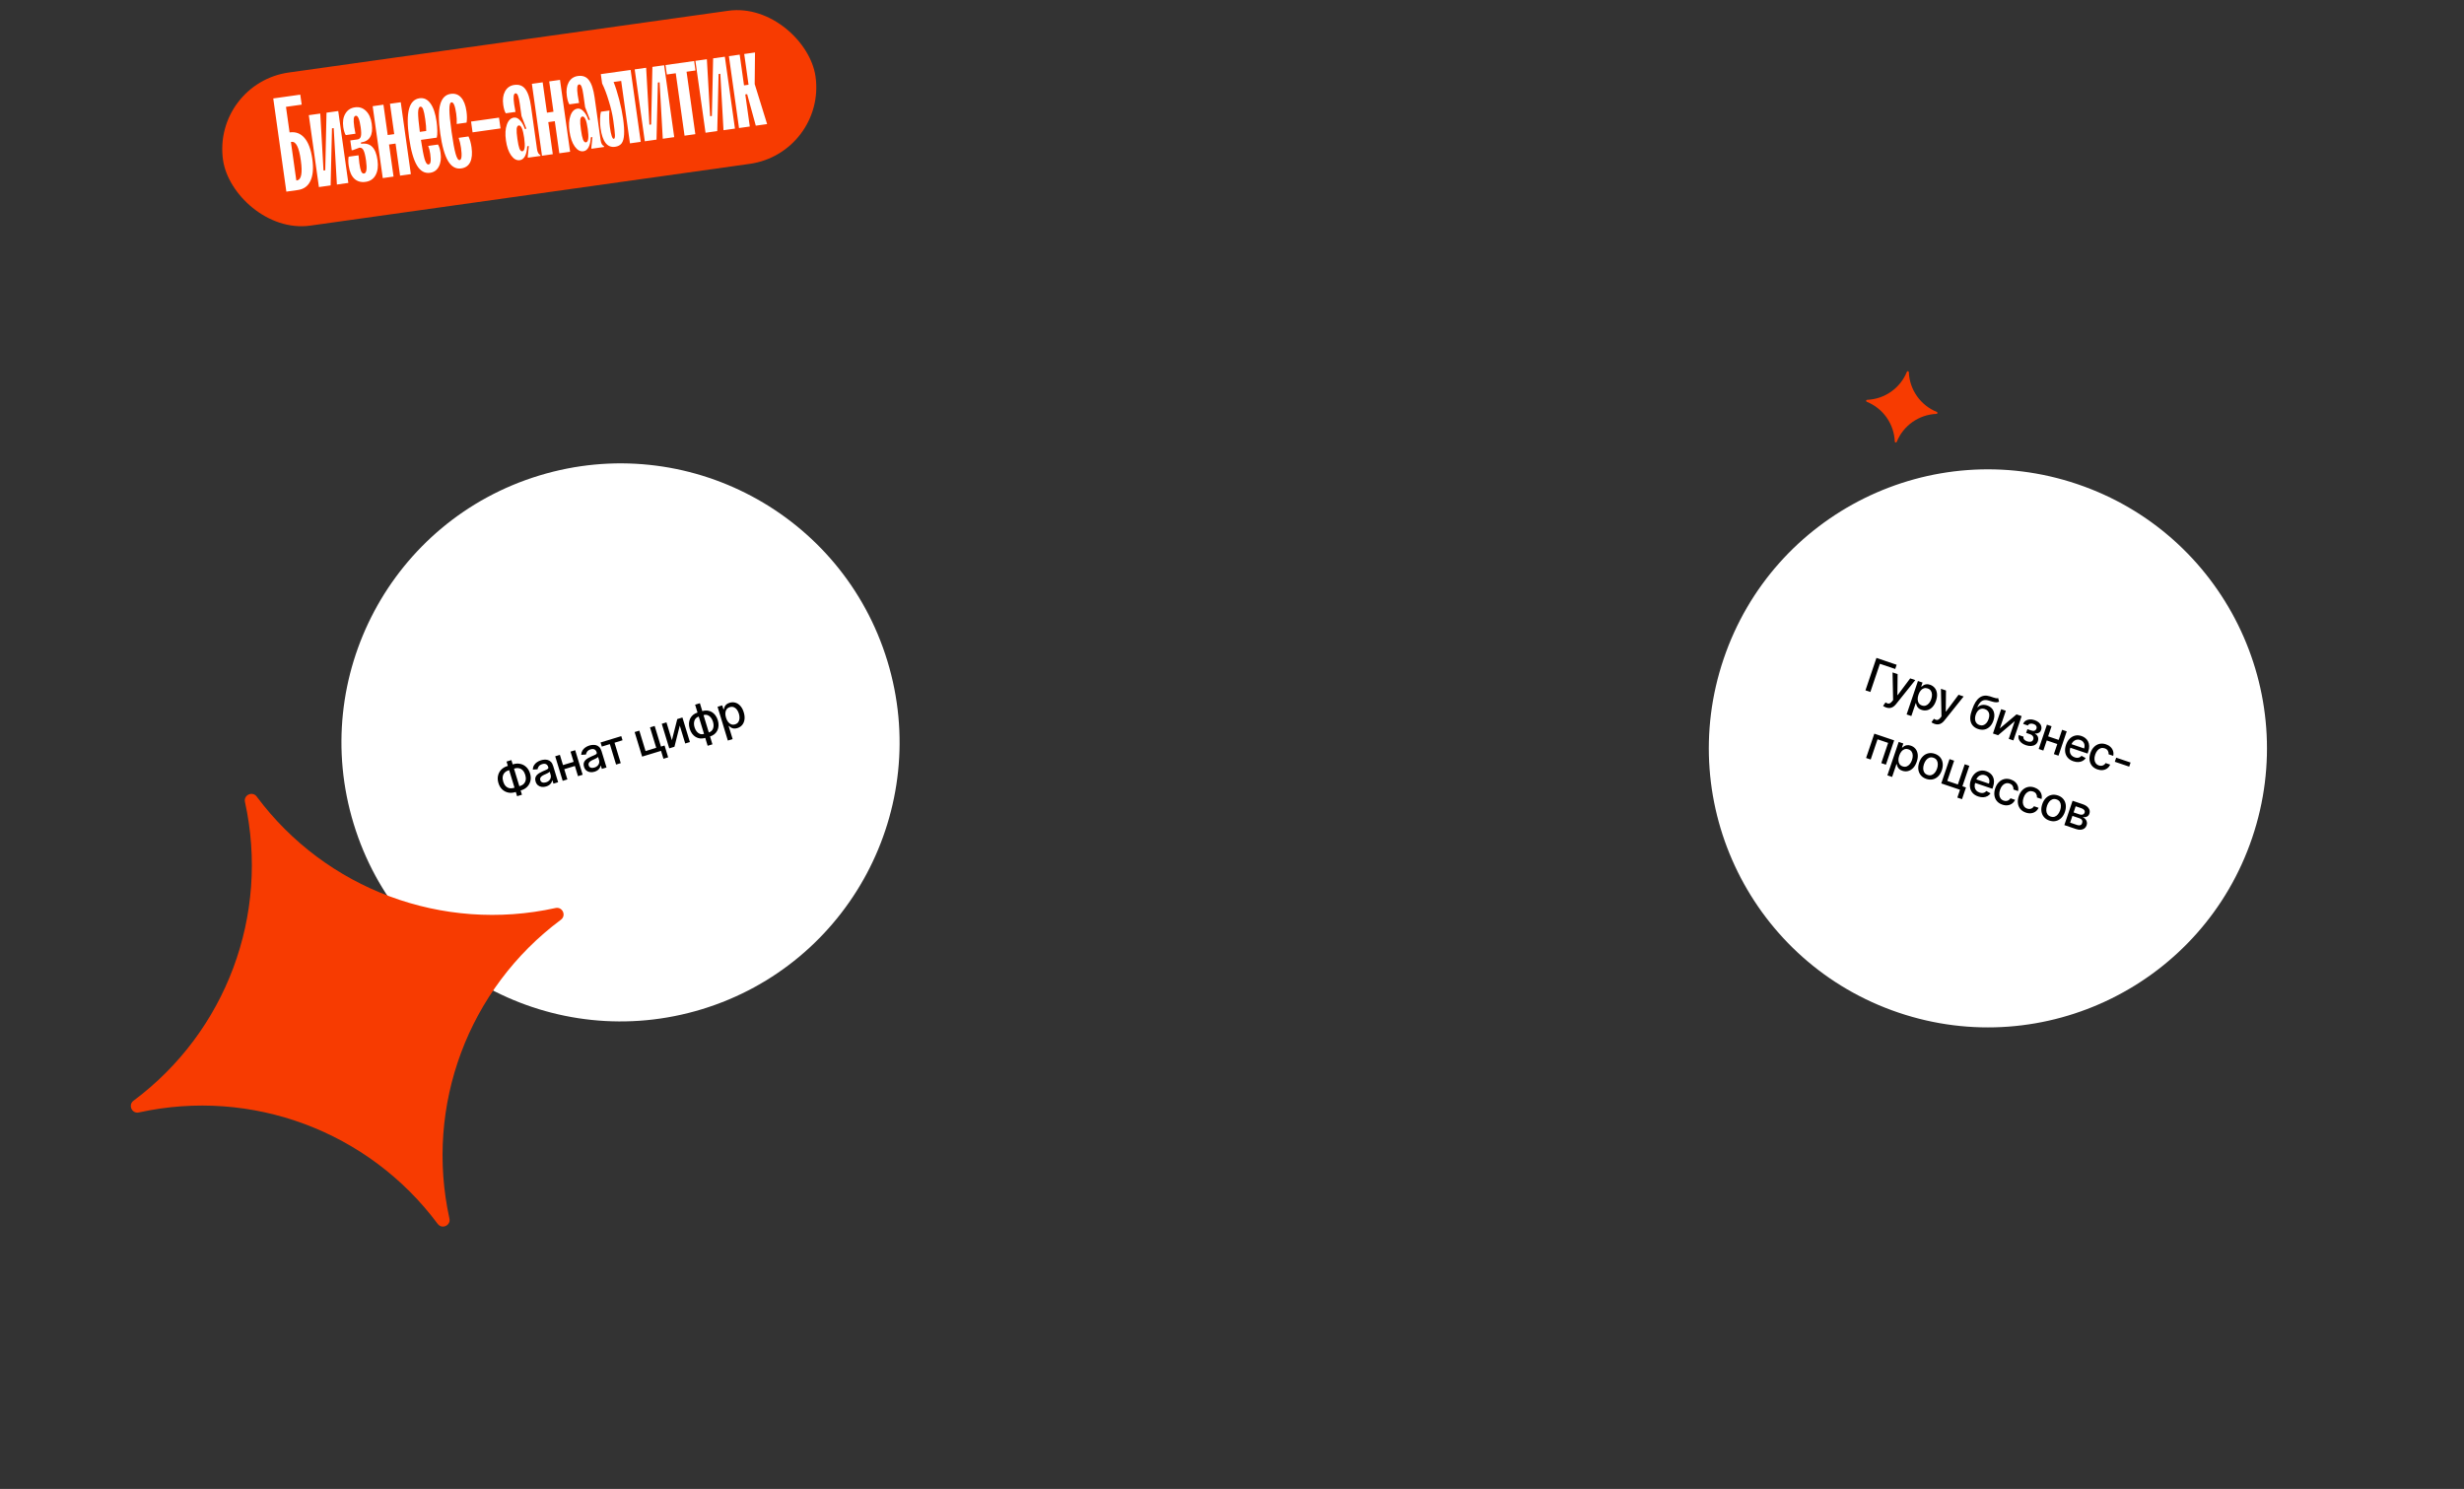
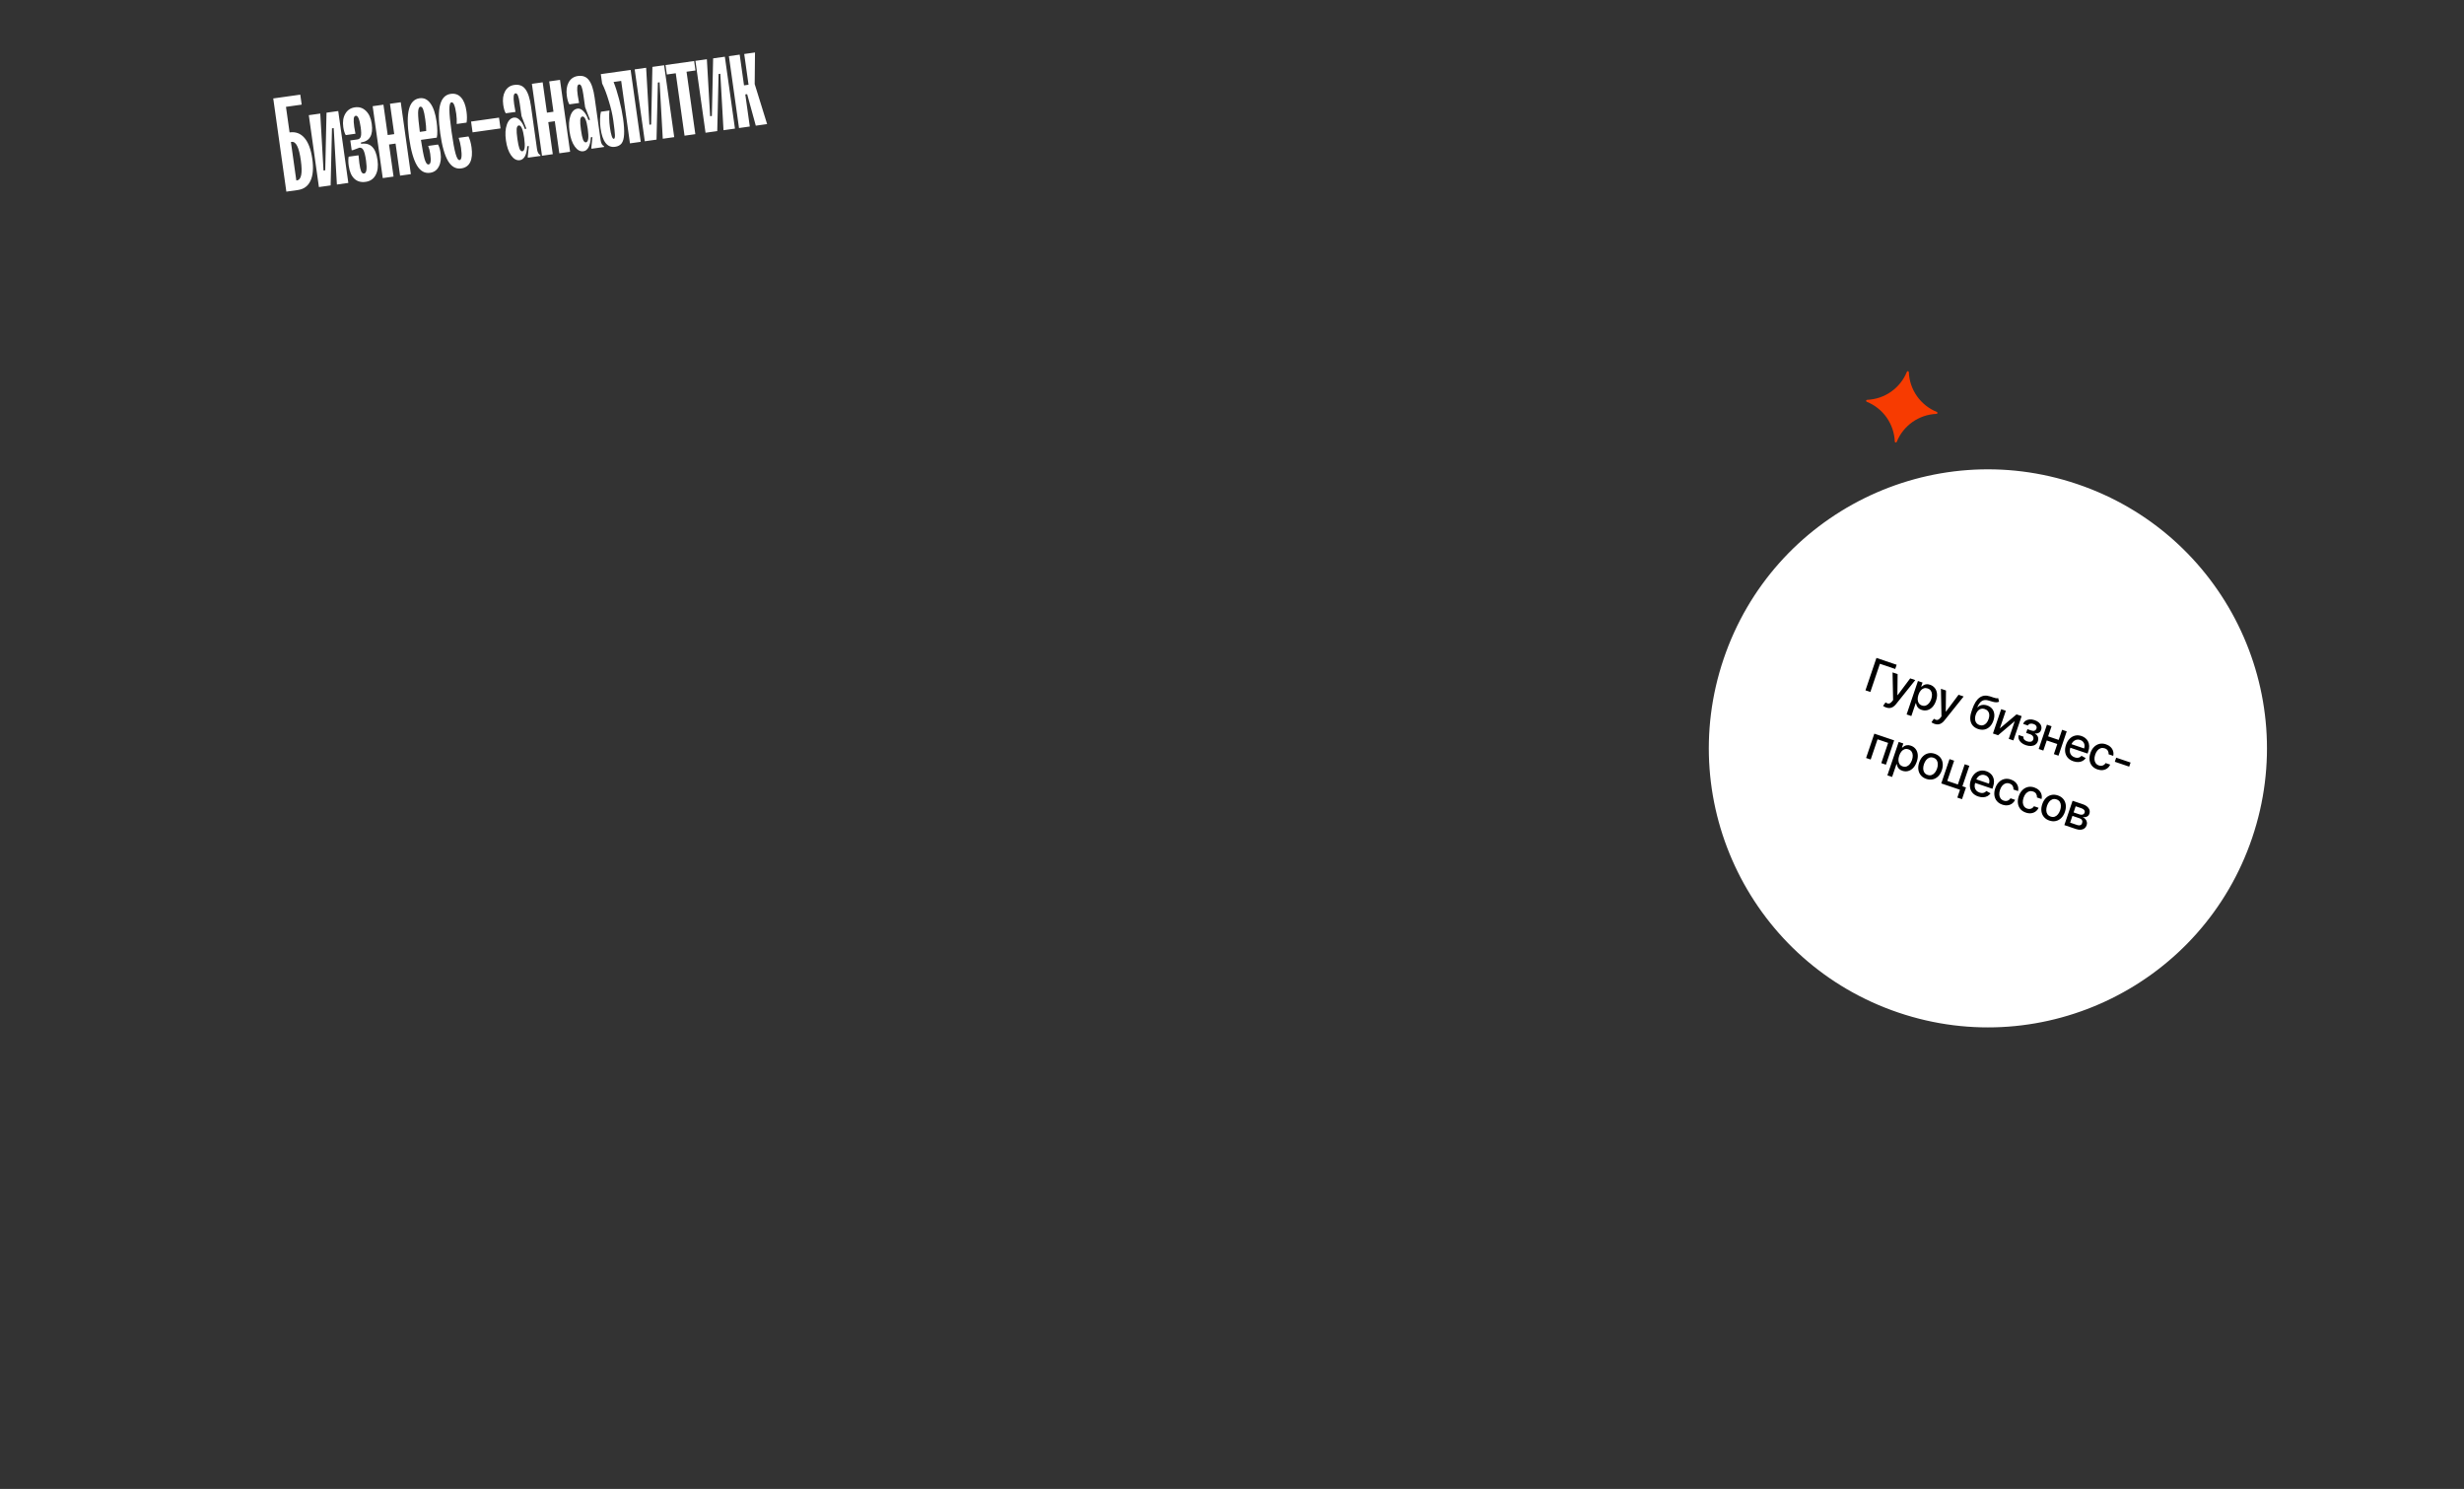
<svg xmlns="http://www.w3.org/2000/svg" width="733" height="443" viewBox="0 0 733 443" fill="none">
  <rect x="0" y="0" width="733" height="443" fill="#333333" stroke="none" />
-   <circle cx="184.595" cy="220.887" r="83" transform="rotate(-16.957 184.595 220.887)" fill="white" />
-   <path d="M150.918 227.928L152.673 227.393C153.415 227.166 154.123 227.129 154.796 227.281C155.472 227.428 156.062 227.745 156.568 228.232C157.075 228.715 157.447 229.343 157.683 230.117C157.917 230.884 157.957 231.608 157.804 232.289C157.655 232.968 157.341 233.56 156.864 234.062C156.389 234.56 155.78 234.923 155.038 235.149L153.283 235.684C152.542 235.91 151.833 235.951 151.159 235.807C150.483 235.659 149.892 235.347 149.387 234.871C148.884 234.393 148.516 233.77 148.281 232.999C148.044 232.222 148.001 231.491 148.152 230.803C148.303 230.116 148.615 229.522 149.09 229.021C149.567 228.518 150.177 228.154 150.918 227.928ZM151.306 229.197C150.798 229.352 150.398 229.59 150.105 229.912C149.81 230.23 149.628 230.615 149.557 231.066C149.487 231.517 149.535 232.017 149.703 232.566C149.866 233.101 150.102 233.534 150.41 233.862C150.72 234.187 151.086 234.399 151.509 234.499C151.93 234.596 152.392 234.568 152.896 234.414L154.656 233.878C155.16 233.724 155.558 233.49 155.85 233.176C156.145 232.857 156.326 232.476 156.396 232.032C156.467 231.584 156.42 231.091 156.256 230.552C156.091 230.01 155.854 229.573 155.544 229.241C155.238 228.905 154.873 228.687 154.451 228.587C154.031 228.482 153.569 228.507 153.065 228.661L151.306 229.197ZM152.127 226.146L155.27 236.455L153.829 236.895L150.686 226.585L152.127 226.146ZM162.476 233.998C162.014 234.139 161.569 234.181 161.143 234.124C160.715 234.064 160.342 233.902 160.023 233.639C159.707 233.375 159.476 233.004 159.33 232.525C159.204 232.113 159.18 231.75 159.257 231.435C159.335 231.12 159.484 230.844 159.706 230.607C159.929 230.369 160.194 230.16 160.503 229.979C160.811 229.799 161.132 229.635 161.465 229.488C161.887 229.304 162.23 229.155 162.493 229.04C162.755 228.922 162.936 228.806 163.036 228.692C163.137 228.579 163.161 228.436 163.109 228.265L163.099 228.232C162.972 227.816 162.757 227.53 162.452 227.374C162.151 227.216 161.771 227.207 161.311 227.347C160.833 227.493 160.488 227.714 160.277 228.011C160.068 228.303 159.95 228.594 159.924 228.883L158.495 228.986C158.518 228.493 158.64 228.065 158.861 227.699C159.085 227.33 159.377 227.022 159.739 226.777C160.1 226.528 160.501 226.337 160.941 226.202C161.233 226.113 161.553 226.054 161.901 226.024C162.251 225.99 162.596 226.02 162.936 226.114C163.28 226.206 163.595 226.393 163.881 226.673C164.167 226.95 164.39 227.354 164.553 227.887L166.032 232.737L164.643 233.161L164.339 232.162L164.282 232.18C164.246 232.392 164.163 232.614 164.033 232.848C163.903 233.082 163.712 233.301 163.459 233.506C163.207 233.711 162.879 233.875 162.476 233.998ZM162.438 232.763C162.831 232.643 163.143 232.463 163.375 232.222C163.609 231.981 163.762 231.713 163.831 231.418C163.903 231.119 163.895 230.825 163.807 230.537L163.52 229.595C163.484 229.661 163.4 229.739 163.268 229.828C163.138 229.912 162.986 229.998 162.812 230.086C162.637 230.171 162.466 230.252 162.299 230.331C162.131 230.406 161.991 230.47 161.879 230.521C161.614 230.64 161.38 230.776 161.176 230.928C160.976 231.079 160.832 231.253 160.743 231.45C160.656 231.643 160.652 231.866 160.729 232.119C160.836 232.471 161.047 232.698 161.362 232.799C161.677 232.898 162.035 232.885 162.438 232.763ZM171.04 226.548L171.415 227.78L167.459 228.986L167.083 227.755L171.04 226.548ZM166.556 224.594L168.783 231.899L167.39 232.323L165.163 225.019L166.556 224.594ZM171.107 223.207L173.334 230.511L171.946 230.934L169.719 223.63L171.107 223.207ZM176.876 229.608C176.413 229.749 175.968 229.791 175.542 229.734C175.115 229.673 174.742 229.512 174.422 229.249C174.106 228.985 173.875 228.613 173.729 228.135C173.603 227.723 173.579 227.359 173.657 227.045C173.734 226.73 173.884 226.454 174.106 226.216C174.328 225.979 174.593 225.77 174.902 225.589C175.211 225.408 175.532 225.245 175.865 225.098C176.287 224.914 176.629 224.764 176.892 224.65C177.154 224.532 177.335 224.416 177.436 224.302C177.536 224.188 177.56 224.046 177.508 223.874L177.498 223.841C177.371 223.426 177.156 223.14 176.852 222.983C176.551 222.825 176.17 222.817 175.711 222.957C175.232 223.103 174.887 223.324 174.676 223.62C174.467 223.913 174.35 224.203 174.323 224.492L172.894 224.595C172.917 224.103 173.04 223.674 173.261 223.309C173.484 222.939 173.777 222.632 174.139 222.386C174.499 222.138 174.9 221.946 175.341 221.812C175.632 221.723 175.952 221.663 176.3 221.634C176.65 221.6 176.995 221.63 177.336 221.723C177.679 221.816 177.994 222.002 178.281 222.282C178.566 222.559 178.79 222.964 178.952 223.496L180.431 228.347L179.043 228.77L178.738 227.772L178.681 227.789C178.645 228.001 178.562 228.224 178.433 228.457C178.303 228.691 178.112 228.91 177.859 229.116C177.606 229.321 177.278 229.485 176.876 229.608ZM176.837 228.372C177.23 228.252 177.542 228.072 177.774 227.832C178.009 227.59 178.161 227.322 178.23 227.027C178.302 226.728 178.294 226.435 178.206 226.146L177.919 225.204C177.884 225.271 177.8 225.348 177.668 225.437C177.537 225.522 177.385 225.608 177.211 225.696C177.036 225.78 176.865 225.862 176.698 225.94C176.531 226.016 176.391 226.079 176.278 226.131C176.013 226.25 175.779 226.385 175.576 226.537C175.376 226.688 175.231 226.862 175.142 227.059C175.056 227.252 175.051 227.475 175.128 227.729C175.236 228.081 175.447 228.308 175.762 228.409C176.076 228.507 176.434 228.495 176.837 228.372ZM179.03 222.132L178.656 220.905L184.819 219.026L185.193 220.252L182.811 220.979L184.664 227.056L183.275 227.48L181.422 221.402L179.03 222.132ZM194.755 215.996L196.626 222.136L197.696 221.809L198.769 225.328L197.367 225.756L196.649 223.402L191.023 225.117L188.796 217.813L190.189 217.388L192.042 223.466L195.219 222.497L193.366 216.42L194.755 215.996ZM199.878 220.24L201.478 213.946L203.009 213.479L205.236 220.784L203.843 221.209L202.222 215.892L200.638 222.186L199.092 222.657L196.865 215.353L198.259 214.928L199.878 220.24ZM210.514 221.893L206.786 209.667L208.208 209.233L211.936 221.459L210.514 221.893ZM209.801 219.553C209.284 219.711 208.786 219.765 208.307 219.717C207.827 219.666 207.383 219.521 206.974 219.282C206.565 219.043 206.206 218.718 205.897 218.306C205.591 217.893 205.352 217.406 205.181 216.845C205.008 216.278 204.933 215.738 204.957 215.224C204.984 214.71 205.1 214.24 205.306 213.813C205.512 213.387 205.8 213.018 206.17 212.708C206.54 212.398 206.983 212.164 207.5 212.006L207.852 211.899L210.153 219.446L209.801 219.553ZM209.435 218.355L209.635 218.294L208.065 213.144L207.865 213.205C207.523 213.309 207.246 213.47 207.035 213.686C206.823 213.9 206.67 214.153 206.575 214.445C206.479 214.734 206.436 215.047 206.445 215.384C206.458 215.72 206.516 216.06 206.622 216.406C206.763 216.869 206.968 217.273 207.235 217.617C207.502 217.958 207.823 218.202 208.196 218.348C208.569 218.491 208.982 218.493 209.435 218.355ZM211.223 219.12L210.866 219.228L208.565 211.681L208.922 211.573C209.438 211.415 209.937 211.362 210.417 211.413C210.897 211.464 211.339 211.61 211.745 211.85C212.154 212.089 212.512 212.415 212.818 212.828C213.127 213.239 213.368 213.729 213.541 214.296C213.712 214.857 213.784 215.395 213.757 215.909C213.734 216.422 213.619 216.892 213.413 217.319C213.21 217.744 212.924 218.112 212.554 218.423C212.183 218.73 211.739 218.962 211.223 219.12ZM210.857 217.921C211.2 217.817 211.477 217.659 211.69 217.449C211.902 217.235 212.056 216.984 212.152 216.695C212.246 216.403 212.288 216.09 212.277 215.758C212.264 215.422 212.206 215.081 212.1 214.736C211.96 214.276 211.756 213.874 211.488 213.529C211.222 213.181 210.903 212.933 210.529 212.787C210.154 212.638 209.74 212.633 209.287 212.771L209.083 212.833L210.653 217.984L210.857 217.921ZM216.524 220.336L213.462 210.292L214.85 209.869L215.211 211.053L215.33 211.017C215.366 210.84 215.431 210.627 215.526 210.38C215.62 210.133 215.783 209.893 216.013 209.66C216.243 209.424 216.584 209.236 217.037 209.098C217.627 208.918 218.199 208.907 218.752 209.064C219.306 209.221 219.8 209.54 220.234 210.02C220.672 210.5 221.011 211.135 221.251 211.924C221.492 212.714 221.567 213.431 221.476 214.075C221.384 214.717 221.154 215.26 220.788 215.704C220.42 216.146 219.941 216.456 219.351 216.636C218.907 216.771 218.522 216.807 218.194 216.744C217.87 216.681 217.598 216.573 217.378 216.421C217.159 216.27 216.983 216.13 216.85 216.001L216.764 216.027L217.946 219.902L216.524 220.336ZM215.969 213.52C216.125 214.033 216.337 214.461 216.604 214.802C216.871 215.143 217.179 215.38 217.528 215.513C217.875 215.643 218.254 215.645 218.663 215.52C219.088 215.391 219.408 215.17 219.625 214.858C219.841 214.543 219.962 214.168 219.989 213.734C220.019 213.298 219.96 212.836 219.811 212.348C219.664 211.866 219.459 211.456 219.196 211.117C218.937 210.776 218.629 210.539 218.273 210.405C217.92 210.271 217.529 210.268 217.101 210.399C216.689 210.525 216.373 210.737 216.152 211.036C215.935 211.335 215.811 211.697 215.781 212.121C215.752 212.546 215.814 213.012 215.969 213.52Z" fill="black" />
  <circle cx="591.368" cy="222.662" r="83" transform="rotate(18.704 591.368 222.662)" fill="white" />
  <path d="M564.224 197.79L563.8 199.042L559.241 197.499L556.4 205.89L554.945 205.398L558.21 195.754L564.224 197.79ZM561.098 210.504C560.888 210.433 560.702 210.351 560.541 210.258C560.379 210.168 560.262 210.09 560.19 210.023L560.919 208.985C561.154 209.141 561.373 209.248 561.577 209.307C561.781 209.365 561.984 209.35 562.185 209.261C562.39 209.173 562.606 208.989 562.834 208.709L563.171 208.288L563.005 200.064L564.512 200.575L564.444 206.808L564.519 206.833L568.251 201.84L569.763 202.352L564.006 209.541C563.74 209.871 563.457 210.131 563.155 210.319C562.852 210.51 562.531 210.622 562.191 210.654C561.852 210.686 561.487 210.636 561.098 210.504ZM567.188 212.566L570.556 202.621L571.931 203.086L571.534 204.259L571.651 204.299C571.784 204.176 571.961 204.041 572.181 203.895C572.402 203.75 572.674 203.649 572.997 203.594C573.321 203.536 573.708 203.583 574.157 203.735C574.741 203.933 575.212 204.257 575.57 204.707C575.929 205.157 576.144 205.704 576.217 206.348C576.292 206.993 576.198 207.706 575.933 208.488C575.668 209.27 575.311 209.896 574.861 210.367C574.413 210.834 573.91 211.141 573.353 211.289C572.796 211.433 572.226 211.406 571.642 211.208C571.203 211.059 570.868 210.864 570.639 210.622C570.413 210.381 570.254 210.135 570.164 209.884C570.074 209.633 570.013 209.416 569.98 209.234L569.896 209.205L568.596 213.043L567.188 212.566ZM570.711 206.704C570.539 207.213 570.461 207.684 570.479 208.117C570.497 208.55 570.609 208.922 570.815 209.233C571.022 209.541 571.328 209.764 571.733 209.901C572.154 210.043 572.543 210.051 572.901 209.923C573.26 209.793 573.578 209.559 573.853 209.222C574.131 208.886 574.352 208.476 574.516 207.993C574.677 207.515 574.75 207.062 574.734 206.634C574.722 206.206 574.61 205.834 574.398 205.517C574.19 205.202 573.874 204.973 573.451 204.829C573.042 204.691 572.661 204.679 572.308 204.794C571.957 204.91 571.646 205.131 571.374 205.459C571.102 205.787 570.881 206.202 570.711 206.704ZM575.486 215.375C575.276 215.304 575.09 215.222 574.929 215.129C574.767 215.039 574.65 214.961 574.578 214.895L575.308 213.856C575.542 214.012 575.761 214.12 575.965 214.178C576.169 214.237 576.372 214.221 576.574 214.132C576.778 214.044 576.995 213.86 577.222 213.58L577.559 213.159L577.394 204.936L578.9 205.446L578.832 211.679L578.907 211.705L582.639 206.712L584.151 207.224L578.394 214.413C578.129 214.743 577.845 215.002 577.543 215.19C577.241 215.382 576.919 215.493 576.58 215.525C576.24 215.557 575.875 215.507 575.486 215.375ZM594.415 207.696L594.697 208.784C594.414 208.909 594.12 208.966 593.815 208.958C593.514 208.947 593.181 208.892 592.816 208.793C592.451 208.69 592.036 208.569 591.569 208.428C591.043 208.267 590.576 208.235 590.169 208.332C589.763 208.425 589.399 208.645 589.079 208.992C588.763 209.336 588.475 209.806 588.214 210.4L588.304 210.43C588.691 210.061 589.131 209.835 589.624 209.754C590.12 209.673 590.631 209.722 591.155 209.899C591.739 210.097 592.213 210.406 592.578 210.827C592.943 211.248 593.168 211.76 593.255 212.363C593.345 212.964 593.265 213.635 593.014 214.376C592.76 215.127 592.402 215.728 591.941 216.181C591.483 216.635 590.954 216.926 590.354 217.055C589.758 217.182 589.123 217.132 588.448 216.903C587.773 216.675 587.236 216.323 586.836 215.849C586.441 215.372 586.208 214.785 586.136 214.089C586.067 213.394 586.182 212.604 586.482 211.718L586.724 211.003C587.284 209.348 588.001 208.203 588.874 207.568C589.747 206.933 590.774 206.803 591.955 207.179C592.338 207.298 592.678 207.411 592.974 207.518C593.271 207.622 593.537 207.696 593.77 207.741C594.008 207.783 594.223 207.768 594.415 207.696ZM588.853 215.723C589.245 215.856 589.616 215.871 589.965 215.769C590.319 215.665 590.635 215.455 590.913 215.14C591.191 214.825 591.415 214.417 591.584 213.918C591.75 213.429 591.814 212.987 591.776 212.592C591.738 212.198 591.606 211.863 591.381 211.587C591.157 211.309 590.846 211.102 590.447 210.967C590.152 210.867 589.871 210.829 589.603 210.854C589.337 210.876 589.087 210.958 588.854 211.099C588.624 211.242 588.415 211.44 588.227 211.695C588.043 211.948 587.886 212.257 587.756 212.622C587.503 213.369 587.472 214.022 587.665 214.581C587.86 215.14 588.256 215.521 588.853 215.723ZM594.916 216.731L599.885 212.551L601.402 213.064L598.953 220.297L597.573 219.83L599.355 214.565L594.399 218.756L592.869 218.237L595.318 211.004L596.697 211.471L594.916 216.731ZM600.534 218.702L601.975 219.19C601.894 219.491 601.95 219.764 602.144 220.008C602.341 220.253 602.639 220.443 603.038 220.578C603.443 220.715 603.817 220.746 604.161 220.67C604.507 220.591 604.741 220.368 604.866 220C604.94 219.78 604.95 219.57 604.895 219.37C604.845 219.167 604.736 218.987 604.569 218.829C604.405 218.672 604.19 218.549 603.923 218.458L602.746 218.06L603.121 216.953L604.298 217.352C604.697 217.487 605.026 217.496 605.285 217.381C605.545 217.266 605.721 217.072 605.813 216.799C605.913 216.504 605.886 216.231 605.734 215.98C605.585 215.726 605.322 215.536 604.945 215.408C604.562 215.279 604.215 215.257 603.902 215.344C603.59 215.427 603.382 215.602 603.278 215.867L601.856 215.386C602.003 214.984 602.245 214.671 602.584 214.446C602.927 214.219 603.328 214.089 603.787 214.055C604.25 214.02 604.739 214.089 605.254 214.264C605.791 214.445 606.226 214.689 606.56 214.995C606.894 215.3 607.117 215.641 607.227 216.018C607.34 216.396 607.33 216.783 607.196 217.178C607.061 217.577 606.831 217.863 606.507 218.036C606.186 218.208 605.818 218.284 605.4 218.265L605.375 218.341C605.648 218.454 605.867 218.623 606.033 218.847C606.199 219.071 606.301 219.328 606.339 219.617C606.377 219.907 606.344 220.208 606.237 220.522C606.087 220.965 605.835 221.307 605.481 221.547C605.13 221.788 604.709 221.924 604.22 221.955C603.734 221.983 603.217 221.904 602.668 221.718C602.134 221.537 601.683 221.292 601.316 220.982C600.953 220.67 600.699 220.318 600.555 219.926C600.414 219.536 600.407 219.128 600.534 218.702ZM612.812 220.281L612.399 221.501L608.481 220.175L608.894 218.955L612.812 220.281ZM610.309 216.08L607.86 223.313L606.48 222.846L608.929 215.613L610.309 216.08ZM614.815 217.606L612.366 224.839L610.991 224.373L613.44 217.14L614.815 217.606ZM616.787 226.498C616.075 226.257 615.513 225.897 615.101 225.418C614.693 224.937 614.444 224.372 614.353 223.721C614.265 223.069 614.349 222.368 614.603 221.617C614.854 220.876 615.213 220.27 615.681 219.799C616.151 219.328 616.69 219.019 617.296 218.871C617.906 218.724 618.547 218.764 619.219 218.992C619.627 219.13 620 219.331 620.337 219.596C620.674 219.86 620.946 220.189 621.153 220.581C621.36 220.973 621.473 221.429 621.492 221.95C621.513 222.468 621.412 223.055 621.19 223.711L621.021 224.21L615.271 222.264L615.628 221.209L619.998 222.688C620.124 222.318 620.16 221.964 620.106 221.628C620.053 221.288 619.918 220.988 619.701 220.729C619.487 220.472 619.198 220.281 618.834 220.158C618.439 220.024 618.06 220.004 617.699 220.099C617.343 220.192 617.032 220.366 616.766 220.623C616.505 220.877 616.313 221.185 616.191 221.546L615.912 222.37C615.749 222.854 615.694 223.294 615.749 223.69C615.807 224.088 615.959 224.428 616.206 224.711C616.454 224.991 616.784 225.201 617.195 225.34C617.462 225.43 617.718 225.475 617.963 225.474C618.21 225.47 618.439 225.418 618.651 225.318C618.863 225.219 619.05 225.07 619.211 224.873L620.463 225.564C620.223 225.921 619.915 226.2 619.539 226.401C619.167 226.601 618.746 226.712 618.277 226.735C617.811 226.756 617.315 226.677 616.787 226.498ZM623.969 228.93C623.269 228.693 622.72 228.33 622.322 227.842C621.928 227.352 621.691 226.78 621.611 226.126C621.532 225.473 621.615 224.784 621.86 224.059C622.109 223.324 622.467 222.723 622.933 222.254C623.401 221.783 623.939 221.473 624.549 221.326C625.159 221.179 625.804 221.221 626.485 221.452C627.035 221.638 627.49 221.906 627.851 222.255C628.213 222.602 628.464 223.002 628.605 223.455C628.748 223.91 628.763 224.389 628.648 224.892L627.278 224.428C627.317 224.064 627.243 223.713 627.056 223.377C626.872 223.042 626.556 222.798 626.107 222.646C625.715 222.514 625.336 222.501 624.97 222.608C624.609 222.713 624.283 222.928 623.991 223.253C623.7 223.574 623.468 223.992 623.293 224.507C623.115 225.035 623.041 225.517 623.071 225.954C623.102 226.391 623.227 226.765 623.448 227.074C623.672 227.384 623.983 227.607 624.382 227.742C624.649 227.832 624.907 227.865 625.157 227.841C625.41 227.815 625.642 227.734 625.853 227.599C626.066 227.465 626.247 227.278 626.394 227.037L627.765 227.501C627.556 227.952 627.263 228.318 626.884 228.599C626.505 228.88 626.067 229.054 625.569 229.12C625.074 229.187 624.541 229.123 623.969 228.93ZM633.813 226.877L633.4 228.097L629.125 226.649L629.537 225.43L633.813 226.877ZM555.13 225.52L557.579 218.287L563.48 220.284L561.031 227.518L559.651 227.05L561.689 221.032L558.538 219.966L556.501 225.984L555.13 225.52ZM561.465 230.688L564.832 220.742L566.207 221.208L565.81 222.38L565.928 222.42C566.06 222.297 566.237 222.163 566.458 222.017C566.678 221.871 566.95 221.771 567.273 221.716C567.598 221.658 567.984 221.705 568.433 221.857C569.017 222.054 569.488 222.378 569.847 222.829C570.205 223.279 570.42 223.826 570.493 224.47C570.568 225.115 570.474 225.828 570.209 226.61C569.945 227.391 569.587 228.018 569.138 228.488C568.689 228.956 568.186 229.263 567.629 229.41C567.073 229.554 566.503 229.528 565.919 229.33C565.479 229.181 565.145 228.986 564.915 228.743C564.689 228.502 564.531 228.256 564.441 228.005C564.351 227.754 564.289 227.538 564.257 227.355L564.172 227.327L562.873 231.164L561.465 230.688ZM564.987 224.826C564.815 225.334 564.738 225.805 564.756 226.238C564.773 226.671 564.885 227.043 565.092 227.354C565.299 227.662 565.605 227.885 566.01 228.022C566.43 228.165 566.82 228.172 567.178 228.045C567.537 227.915 567.854 227.681 568.129 227.344C568.407 227.007 568.628 226.598 568.792 226.114C568.954 225.637 569.026 225.184 569.011 224.755C568.998 224.328 568.886 223.955 568.675 223.639C568.467 223.324 568.151 223.094 567.727 222.951C567.319 222.812 566.938 222.801 566.584 222.915C566.233 223.031 565.922 223.253 565.65 223.581C565.378 223.909 565.157 224.324 564.987 224.826ZM573.034 231.744C572.356 231.515 571.817 231.159 571.417 230.677C571.016 230.195 570.771 229.627 570.681 228.974C570.591 228.321 570.672 227.62 570.925 226.873C571.179 226.123 571.541 225.514 572.011 225.047C572.48 224.579 573.02 224.276 573.631 224.136C574.242 223.996 574.886 224.041 575.564 224.271C576.242 224.501 576.781 224.856 577.182 225.338C577.582 225.82 577.827 226.389 577.916 227.046C578.005 227.702 577.922 228.406 577.668 229.156C577.415 229.903 577.055 230.509 576.586 230.973C576.117 231.437 575.578 231.739 574.967 231.879C574.357 232.019 573.712 231.974 573.034 231.744ZM573.439 230.564C573.878 230.713 574.282 230.72 574.649 230.585C575.017 230.451 575.335 230.214 575.604 229.874C575.876 229.536 576.091 229.135 576.248 228.67C576.404 228.208 576.477 227.761 576.466 227.327C576.46 226.891 576.352 226.506 576.143 226.173C575.934 225.84 575.61 225.599 575.17 225.45C574.728 225.3 574.321 225.293 573.949 225.43C573.58 225.568 573.26 225.807 572.986 226.149C572.718 226.488 572.505 226.888 572.349 227.35C572.192 227.814 572.117 228.263 572.124 228.696C572.134 229.13 572.245 229.512 572.455 229.842C572.668 230.173 572.996 230.414 573.439 230.564ZM585.846 227.857L583.787 233.936L584.847 234.295L583.667 237.78L582.278 237.309L583.067 234.978L577.496 233.092L579.945 225.859L581.325 226.326L579.287 232.344L582.433 233.409L584.471 227.391L585.846 227.857ZM588.477 236.973C587.764 236.731 587.202 236.371 586.791 235.893C586.383 235.412 586.134 234.846 586.042 234.196C585.955 233.543 586.039 232.842 586.293 232.092C586.544 231.351 586.903 230.745 587.37 230.273C587.841 229.803 588.38 229.493 588.986 229.345C589.596 229.198 590.237 229.239 590.908 229.466C591.317 229.604 591.689 229.806 592.027 230.07C592.364 230.335 592.636 230.663 592.843 231.055C593.049 231.447 593.162 231.904 593.182 232.425C593.203 232.942 593.102 233.529 592.88 234.186L592.711 234.685L586.961 232.738L587.318 231.683L591.688 233.163C591.814 232.792 591.849 232.439 591.795 232.102C591.742 231.762 591.608 231.463 591.391 231.204C591.177 230.946 590.888 230.756 590.524 230.632C590.128 230.498 589.75 230.479 589.389 230.574C589.032 230.666 588.721 230.841 588.456 231.097C588.195 231.352 588.003 231.66 587.881 232.021L587.602 232.845C587.438 233.328 587.384 233.768 587.439 234.165C587.496 234.562 587.649 234.902 587.896 235.186C588.144 235.466 588.474 235.675 588.885 235.814C589.152 235.905 589.408 235.949 589.653 235.948C589.9 235.944 590.129 235.893 590.341 235.793C590.553 235.693 590.74 235.545 590.901 235.347L592.153 236.039C591.913 236.395 591.605 236.674 591.229 236.876C590.857 237.075 590.436 237.186 589.966 237.209C589.501 237.23 589.005 237.151 588.477 236.973ZM595.659 239.404C594.959 239.167 594.41 238.805 594.012 238.316C593.618 237.826 593.381 237.254 593.301 236.601C593.222 235.948 593.304 235.258 593.55 234.533C593.799 233.799 594.156 233.197 594.623 232.729C595.09 232.257 595.629 231.948 596.239 231.801C596.848 231.654 597.494 231.696 598.175 231.926C598.724 232.112 599.18 232.38 599.541 232.73C599.903 233.076 600.154 233.476 600.294 233.93C600.438 234.384 600.452 234.863 600.338 235.367L598.967 234.903C599.007 234.538 598.933 234.188 598.746 233.852C598.562 233.516 598.246 233.273 597.797 233.121C597.404 232.988 597.025 232.975 596.66 233.083C596.299 233.188 595.973 233.403 595.681 233.727C595.39 234.049 595.158 234.467 594.983 234.982C594.805 235.509 594.731 235.991 594.761 236.429C594.791 236.866 594.917 237.239 595.138 237.548C595.362 237.858 595.673 238.081 596.072 238.216C596.339 238.306 596.597 238.34 596.846 238.316C597.1 238.29 597.332 238.209 597.542 238.074C597.756 237.939 597.936 237.752 598.084 237.512L599.455 237.976C599.246 238.426 598.952 238.792 598.574 239.074C598.195 239.355 597.757 239.528 597.258 239.594C596.763 239.661 596.23 239.598 595.659 239.404ZM602.652 241.772C601.952 241.535 601.403 241.172 601.005 240.684C600.611 240.194 600.374 239.622 600.295 238.969C600.215 238.315 600.298 237.626 600.543 236.901C600.792 236.166 601.15 235.565 601.616 235.096C602.084 234.625 602.622 234.316 603.232 234.169C603.842 234.022 604.487 234.063 605.168 234.294C605.718 234.48 606.173 234.748 606.534 235.097C606.896 235.444 607.147 235.844 607.288 236.297C607.431 236.752 607.446 237.231 607.331 237.735L605.961 237.271C606 236.906 605.927 236.556 605.739 236.219C605.556 235.884 605.239 235.641 604.79 235.489C604.398 235.356 604.019 235.343 603.654 235.45C603.293 235.555 602.966 235.77 602.674 236.095C602.384 236.416 602.151 236.835 601.977 237.349C601.798 237.877 601.724 238.359 601.754 238.796C601.785 239.234 601.91 239.607 602.131 239.916C602.355 240.226 602.666 240.449 603.065 240.584C603.332 240.674 603.59 240.707 603.84 240.683C604.093 240.657 604.325 240.577 604.536 240.441C604.749 240.307 604.93 240.12 605.078 239.879L606.448 240.343C606.239 240.794 605.946 241.16 605.567 241.441C605.188 241.723 604.75 241.896 604.252 241.962C603.757 242.029 603.224 241.965 602.652 241.772ZM609.646 244.14C608.968 243.91 608.428 243.554 608.028 243.072C607.628 242.591 607.383 242.023 607.293 241.369C607.202 240.716 607.284 240.016 607.537 239.269C607.791 238.518 608.153 237.91 608.622 237.442C609.092 236.975 609.632 236.671 610.243 236.532C610.853 236.392 611.498 236.437 612.176 236.667C612.854 236.896 613.393 237.252 613.793 237.734C614.194 238.216 614.438 238.785 614.527 239.441C614.617 240.098 614.534 240.801 614.28 241.552C614.027 242.299 613.666 242.905 613.198 243.369C612.729 243.833 612.19 244.135 611.579 244.275C610.968 244.414 610.324 244.369 609.646 244.14ZM610.051 242.959C610.49 243.108 610.894 243.115 611.261 242.981C611.629 242.846 611.947 242.609 612.216 242.27C612.488 241.932 612.702 241.53 612.86 241.066C613.016 240.604 613.089 240.156 613.078 239.722C613.072 239.286 612.964 238.902 612.755 238.568C612.546 238.235 612.222 237.994 611.782 237.845C611.339 237.695 610.932 237.689 610.561 237.825C610.192 237.963 609.871 238.203 609.598 238.544C609.329 238.884 609.117 239.284 608.96 239.745C608.803 240.21 608.728 240.659 608.736 241.092C608.746 241.526 608.856 241.908 609.067 242.238C609.28 242.569 609.608 242.809 610.051 242.959ZM614.108 245.488L616.557 238.255L619.557 239.27C620.373 239.547 620.96 239.94 621.32 240.45C621.68 240.957 621.76 241.507 621.559 242.1C621.415 242.524 621.167 242.814 620.813 242.971C620.459 243.127 620.044 243.173 619.57 243.107C619.881 243.254 620.144 243.451 620.361 243.7C620.579 243.945 620.725 244.226 620.8 244.541C620.879 244.858 620.857 245.197 620.734 245.558C620.605 245.941 620.391 246.247 620.093 246.475C619.797 246.7 619.432 246.832 618.999 246.871C618.57 246.908 618.092 246.837 617.564 246.658L614.108 245.488ZM615.83 244.759L617.963 245.481C618.311 245.599 618.613 245.608 618.867 245.509C619.121 245.409 619.296 245.217 619.393 244.931C619.507 244.595 619.497 244.298 619.364 244.039C619.232 243.778 618.992 243.588 618.644 243.47L616.511 242.748L615.83 244.759ZM616.86 241.717L618.55 242.289C618.814 242.378 619.053 242.417 619.267 242.405C619.484 242.395 619.666 242.338 619.813 242.234C619.964 242.127 620.073 241.978 620.137 241.787C620.232 241.508 620.191 241.251 620.015 241.016C619.839 240.781 619.552 240.597 619.153 240.462L617.477 239.894L616.86 241.717Z" fill="black" />
-   <path d="M41.311 330.989C39.245 331.444 38.019 328.759 39.716 327.496C67.294 306.967 80.271 272.175 72.873 238.6C72.418 236.534 75.103 235.308 76.366 237.005C96.895 264.583 131.688 277.56 165.262 270.162C167.328 269.707 168.554 272.392 166.857 273.655C139.28 294.184 126.302 328.977 133.7 362.551C134.155 364.617 131.47 365.843 130.207 364.146C109.678 336.569 74.886 323.591 41.311 330.989Z" fill="#F73B01" />
  <path d="M555.327 119.535C555.027 119.414 555.104 118.97 555.427 118.957C560.671 118.749 565.306 115.486 567.27 110.619C567.39 110.319 567.834 110.396 567.847 110.719C568.055 115.963 571.318 120.598 576.185 122.562C576.485 122.683 576.408 123.127 576.085 123.139C570.841 123.347 566.206 126.611 564.242 131.478C564.121 131.777 563.678 131.7 563.665 131.377C563.457 126.133 560.194 121.498 555.327 119.535Z" fill="#F73B01" />
-   <rect x="63.141" y="24.773" width="178" height="46" rx="23" transform="rotate(-8 63.141 24.773)" fill="#F73B01" />
  <path d="M86.142 39.393C87.937 39.141 89.414 39.687 90.573 41.032C91.731 42.378 92.507 44.45 92.901 47.249C93.29 50.022 93.112 52.201 92.365 53.787C91.645 55.369 90.387 56.287 88.592 56.539L85.185 57.018L81.288 29.29L89.329 28.16L89.747 31.131L85.073 31.788L86.142 39.393ZM88.349 53.665C89.643 53.483 90.025 51.504 89.494 47.728C89.216 45.747 88.853 44.317 88.406 43.437C87.956 42.531 87.401 42.125 86.74 42.217L86.542 42.245L88.151 53.693L88.349 53.665ZM98.357 55.167L94.871 55.657L91.865 34.267L95.272 33.788L96.24 50.738L96.755 50.666L97.133 33.526L100.619 33.036L103.625 54.426L100.219 54.905L99.272 38.113L98.757 38.186L98.357 55.167ZM107.421 42.785C108.821 42.588 109.912 42.879 110.695 43.658C111.504 44.432 112.04 45.757 112.303 47.632C112.56 49.454 112.366 50.949 111.722 52.117C111.101 53.254 110.117 53.918 108.77 54.107C107.397 54.3 106.276 53.986 105.406 53.166C104.537 52.346 103.978 51.051 103.73 49.282C103.585 48.252 103.581 47.364 103.719 46.617L106.65 46.205C106.723 47.111 106.806 47.893 106.899 48.553C107.062 49.715 107.245 50.538 107.448 51.021C107.673 51.474 107.957 51.677 108.301 51.628C109.04 51.524 109.237 50.245 108.892 47.789C108.684 46.31 108.432 45.282 108.135 44.704C107.839 44.126 107.426 43.874 106.898 43.949L105.019 44.657L104.622 44.713L104.21 41.782L106.349 41.481C106.878 41.407 107.212 41.104 107.353 40.573C107.493 40.041 107.475 39.142 107.297 37.874C106.963 35.498 106.479 34.354 105.845 34.443C105.502 34.491 105.299 34.775 105.238 35.296C105.176 35.816 105.225 36.644 105.385 37.779C105.455 38.281 105.576 38.951 105.748 39.788L102.856 40.195C102.721 39.998 102.582 39.681 102.44 39.243C102.298 38.806 102.191 38.336 102.121 37.834C101.894 36.223 102.097 34.889 102.729 33.831C103.358 32.746 104.319 32.112 105.613 31.931C106.881 31.753 107.968 32.111 108.875 33.007C109.778 33.877 110.348 35.156 110.586 36.846C110.823 38.536 110.669 39.837 110.124 40.749C109.606 41.656 108.686 42.203 107.366 42.389L107.421 42.785ZM117.278 39.905L116.009 30.873L119.217 30.423L122.224 51.812L119.015 52.263L117.674 42.717L115.733 42.99L117.074 52.536L113.866 52.987L110.86 31.597L114.068 31.146L115.337 40.178L117.278 39.905ZM130.306 43.002C130.663 43.625 130.913 44.451 131.058 45.481C131.288 47.118 131.115 48.476 130.54 49.553C129.991 50.627 129.122 51.247 127.933 51.414C126.349 51.637 125.048 50.904 124.03 49.216C123.008 47.501 122.231 44.756 121.701 40.98C121.17 37.204 121.161 34.364 121.675 32.461C122.184 30.531 123.232 29.455 124.816 29.232C126.11 29.05 127.193 29.571 128.065 30.795C128.934 31.992 129.535 33.779 129.869 36.156C129.999 37.08 130.074 37.999 130.094 38.911C130.111 39.798 130.059 40.478 129.937 40.953L125.223 41.616C125.625 44.279 125.986 46.181 126.308 47.32C126.656 48.456 127.041 48.995 127.464 48.935C127.807 48.887 128.013 48.629 128.082 48.161C128.178 47.69 128.147 46.9 127.991 45.791C127.862 44.867 127.656 44.074 127.375 43.414L130.306 43.002ZM125.048 31.744C124.625 31.803 124.401 32.414 124.376 33.575C124.377 34.733 124.548 36.621 124.889 39.239L126.791 38.972C126.804 38.108 126.709 36.95 126.504 35.498C126.311 34.125 126.106 33.144 125.889 32.555C125.671 31.966 125.391 31.696 125.048 31.744ZM137.199 50.112C135.614 50.334 134.313 49.602 133.295 47.914C132.273 46.199 131.497 43.454 130.966 39.678C130.435 35.901 130.426 33.062 130.94 31.158C131.45 29.229 132.497 28.152 134.081 27.93C135.349 27.752 136.383 28.118 137.184 29.029C137.982 29.913 138.51 31.279 138.77 33.128C138.948 34.395 138.957 35.512 138.797 36.477L135.865 36.889C135.913 35.886 135.864 34.869 135.72 33.839C135.389 31.489 134.92 30.357 134.313 30.442C133.891 30.501 133.681 31.217 133.686 32.59C133.69 33.963 133.906 36.168 134.333 39.205C134.76 42.241 135.16 44.42 135.534 45.741C135.908 47.062 136.307 47.692 136.729 47.633C137.336 47.548 137.475 46.33 137.145 43.98C137 42.95 136.766 41.959 136.444 41.008L139.375 40.596C139.796 41.48 140.095 42.555 140.273 43.823C140.533 45.671 140.403 47.144 139.884 48.24C139.361 49.31 138.466 49.934 137.199 50.112ZM148.901 38.207L140.583 39.376L140.132 36.168L148.45 34.999L148.901 38.207ZM154.644 47.66C153.693 47.794 152.832 47.322 152.062 46.246C151.291 45.169 150.772 43.68 150.505 41.779C150.241 39.904 150.332 38.343 150.776 37.096C151.216 35.822 151.925 35.116 152.902 34.979C153.509 34.894 154.099 35.161 154.671 35.781C155.265 36.37 155.75 37.231 156.124 38.364L156.6 38.297L155.143 34.543L154.614 30.78C154.462 29.697 154.285 28.914 154.082 28.431C153.88 27.948 153.633 27.727 153.343 27.767C153.052 27.808 152.876 28.089 152.815 28.609C152.749 29.103 152.793 29.891 152.945 30.974C153.038 31.634 153.174 32.41 153.353 33.3L150.461 33.706C150.115 33.163 149.863 32.323 149.703 31.187C149.48 29.603 149.657 28.272 150.233 27.195C150.831 26.087 151.751 25.446 152.992 25.272C154.418 25.072 155.512 25.483 156.276 26.507C157.065 27.527 157.629 29.239 157.967 31.642L159.759 44.396C159.822 44.845 159.944 45.232 160.124 45.557C160.301 45.855 160.5 46.029 160.723 46.079L160.767 46.395L157.044 46.919L156.999 46.602L157.323 43.446L156.848 43.513C156.781 44.761 156.556 45.748 156.174 46.475C155.788 47.176 155.278 47.571 154.644 47.66ZM155.402 45.009C156.115 44.908 156.292 43.578 155.932 41.016C155.572 38.455 155.035 37.224 154.322 37.324C153.979 37.372 153.771 37.711 153.698 38.341C153.651 38.967 153.722 39.953 153.911 41.3C154.101 42.647 154.304 43.615 154.521 44.203C154.765 44.788 155.059 45.057 155.402 45.009ZM164.649 33.247L163.379 24.216L166.588 23.765L169.594 45.155L166.386 45.606L165.044 36.06L163.103 36.333L164.445 45.879L161.236 46.33L158.23 24.94L161.438 24.489L162.708 33.52L164.649 33.247ZM173.561 45.001C172.61 45.135 171.75 44.663 170.979 43.587C170.208 42.51 169.689 41.021 169.422 39.12C169.159 37.245 169.249 35.684 169.693 34.437C170.133 33.163 170.842 32.458 171.819 32.32C172.427 32.235 173.016 32.502 173.588 33.122C174.182 33.712 174.667 34.573 175.042 35.705L175.517 35.638L174.06 31.884L173.531 28.121C173.379 27.038 173.202 26.256 172.999 25.772C172.797 25.289 172.55 25.068 172.26 25.109C171.969 25.15 171.793 25.43 171.732 25.951C171.667 26.444 171.71 27.233 171.862 28.315C171.955 28.976 172.091 29.751 172.27 30.641L169.378 31.048C169.033 30.504 168.78 29.664 168.62 28.529C168.398 26.944 168.574 25.613 169.15 24.536C169.748 23.429 170.668 22.788 171.909 22.613C173.335 22.413 174.43 22.825 175.193 23.848C175.983 24.868 176.546 26.58 176.884 28.983L178.677 41.738C178.74 42.187 178.861 42.573 179.042 42.898C179.218 43.197 179.418 43.37 179.64 43.42L179.685 43.737L175.961 44.26L175.917 43.943L176.241 40.787L175.765 40.854C175.698 42.102 175.474 43.09 175.091 43.817C174.705 44.517 174.195 44.912 173.561 45.001ZM174.319 42.35C175.032 42.25 175.209 40.919 174.849 38.358C174.489 35.796 173.952 34.565 173.239 34.666C172.896 34.714 172.688 35.053 172.615 35.682C172.568 36.308 172.639 37.295 172.829 38.641C173.018 39.988 173.221 40.956 173.439 41.545C173.682 42.13 173.976 42.398 174.319 42.35ZM182.982 43.677C180.658 44.004 179.214 42.16 178.65 38.146C178.524 37.249 178.477 36.34 178.509 35.419C178.538 34.473 178.624 33.747 178.769 33.242L181.304 32.886C181.227 33.489 181.201 34.26 181.225 35.199C181.245 36.112 181.315 36.991 181.434 37.836C181.768 40.213 182.159 41.369 182.608 41.306C182.846 41.273 182.954 40.894 182.933 40.17C182.912 39.446 182.75 38.001 182.445 35.836C182.193 34.04 181.748 32.123 181.112 30.085C180.498 28.017 179.835 26.266 179.121 24.831L178.732 22.058L187.604 20.811L190.611 42.201L187.402 42.652L184.791 24.075L182.533 24.392C183.115 25.845 183.669 27.585 184.196 29.611C184.719 31.611 185.104 33.483 185.349 35.226C185.627 37.206 185.729 38.794 185.655 39.989C185.603 41.155 185.363 42.037 184.936 42.635C184.505 43.208 183.853 43.555 182.982 43.677ZM195.303 41.542L191.817 42.032L188.811 20.642L192.217 20.163L193.186 37.113L193.701 37.041L194.079 19.901L197.565 19.412L200.571 40.801L197.164 41.28L196.218 24.488L195.703 24.561L195.303 41.542ZM206.849 39.919L203.64 40.37L201.029 21.793L198.375 22.166L197.98 19.353L206.496 18.156L206.892 20.969L204.238 21.342L206.849 39.919ZM213.369 39.003L209.883 39.493L206.877 18.103L210.283 17.624L211.252 34.574L211.767 34.502L212.145 17.363L215.631 16.873L218.637 38.262L215.231 38.741L214.284 21.949L213.769 22.022L213.369 39.003ZM223.053 37.642L219.845 38.093L216.838 16.703L220.047 16.252L221.333 25.402L222.68 25.213L221.394 16.063L224.602 15.612L224.507 24.996L228.202 36.918L224.836 37.391L222.266 28.018L221.711 28.096L223.053 37.642Z" fill="white" />
</svg>